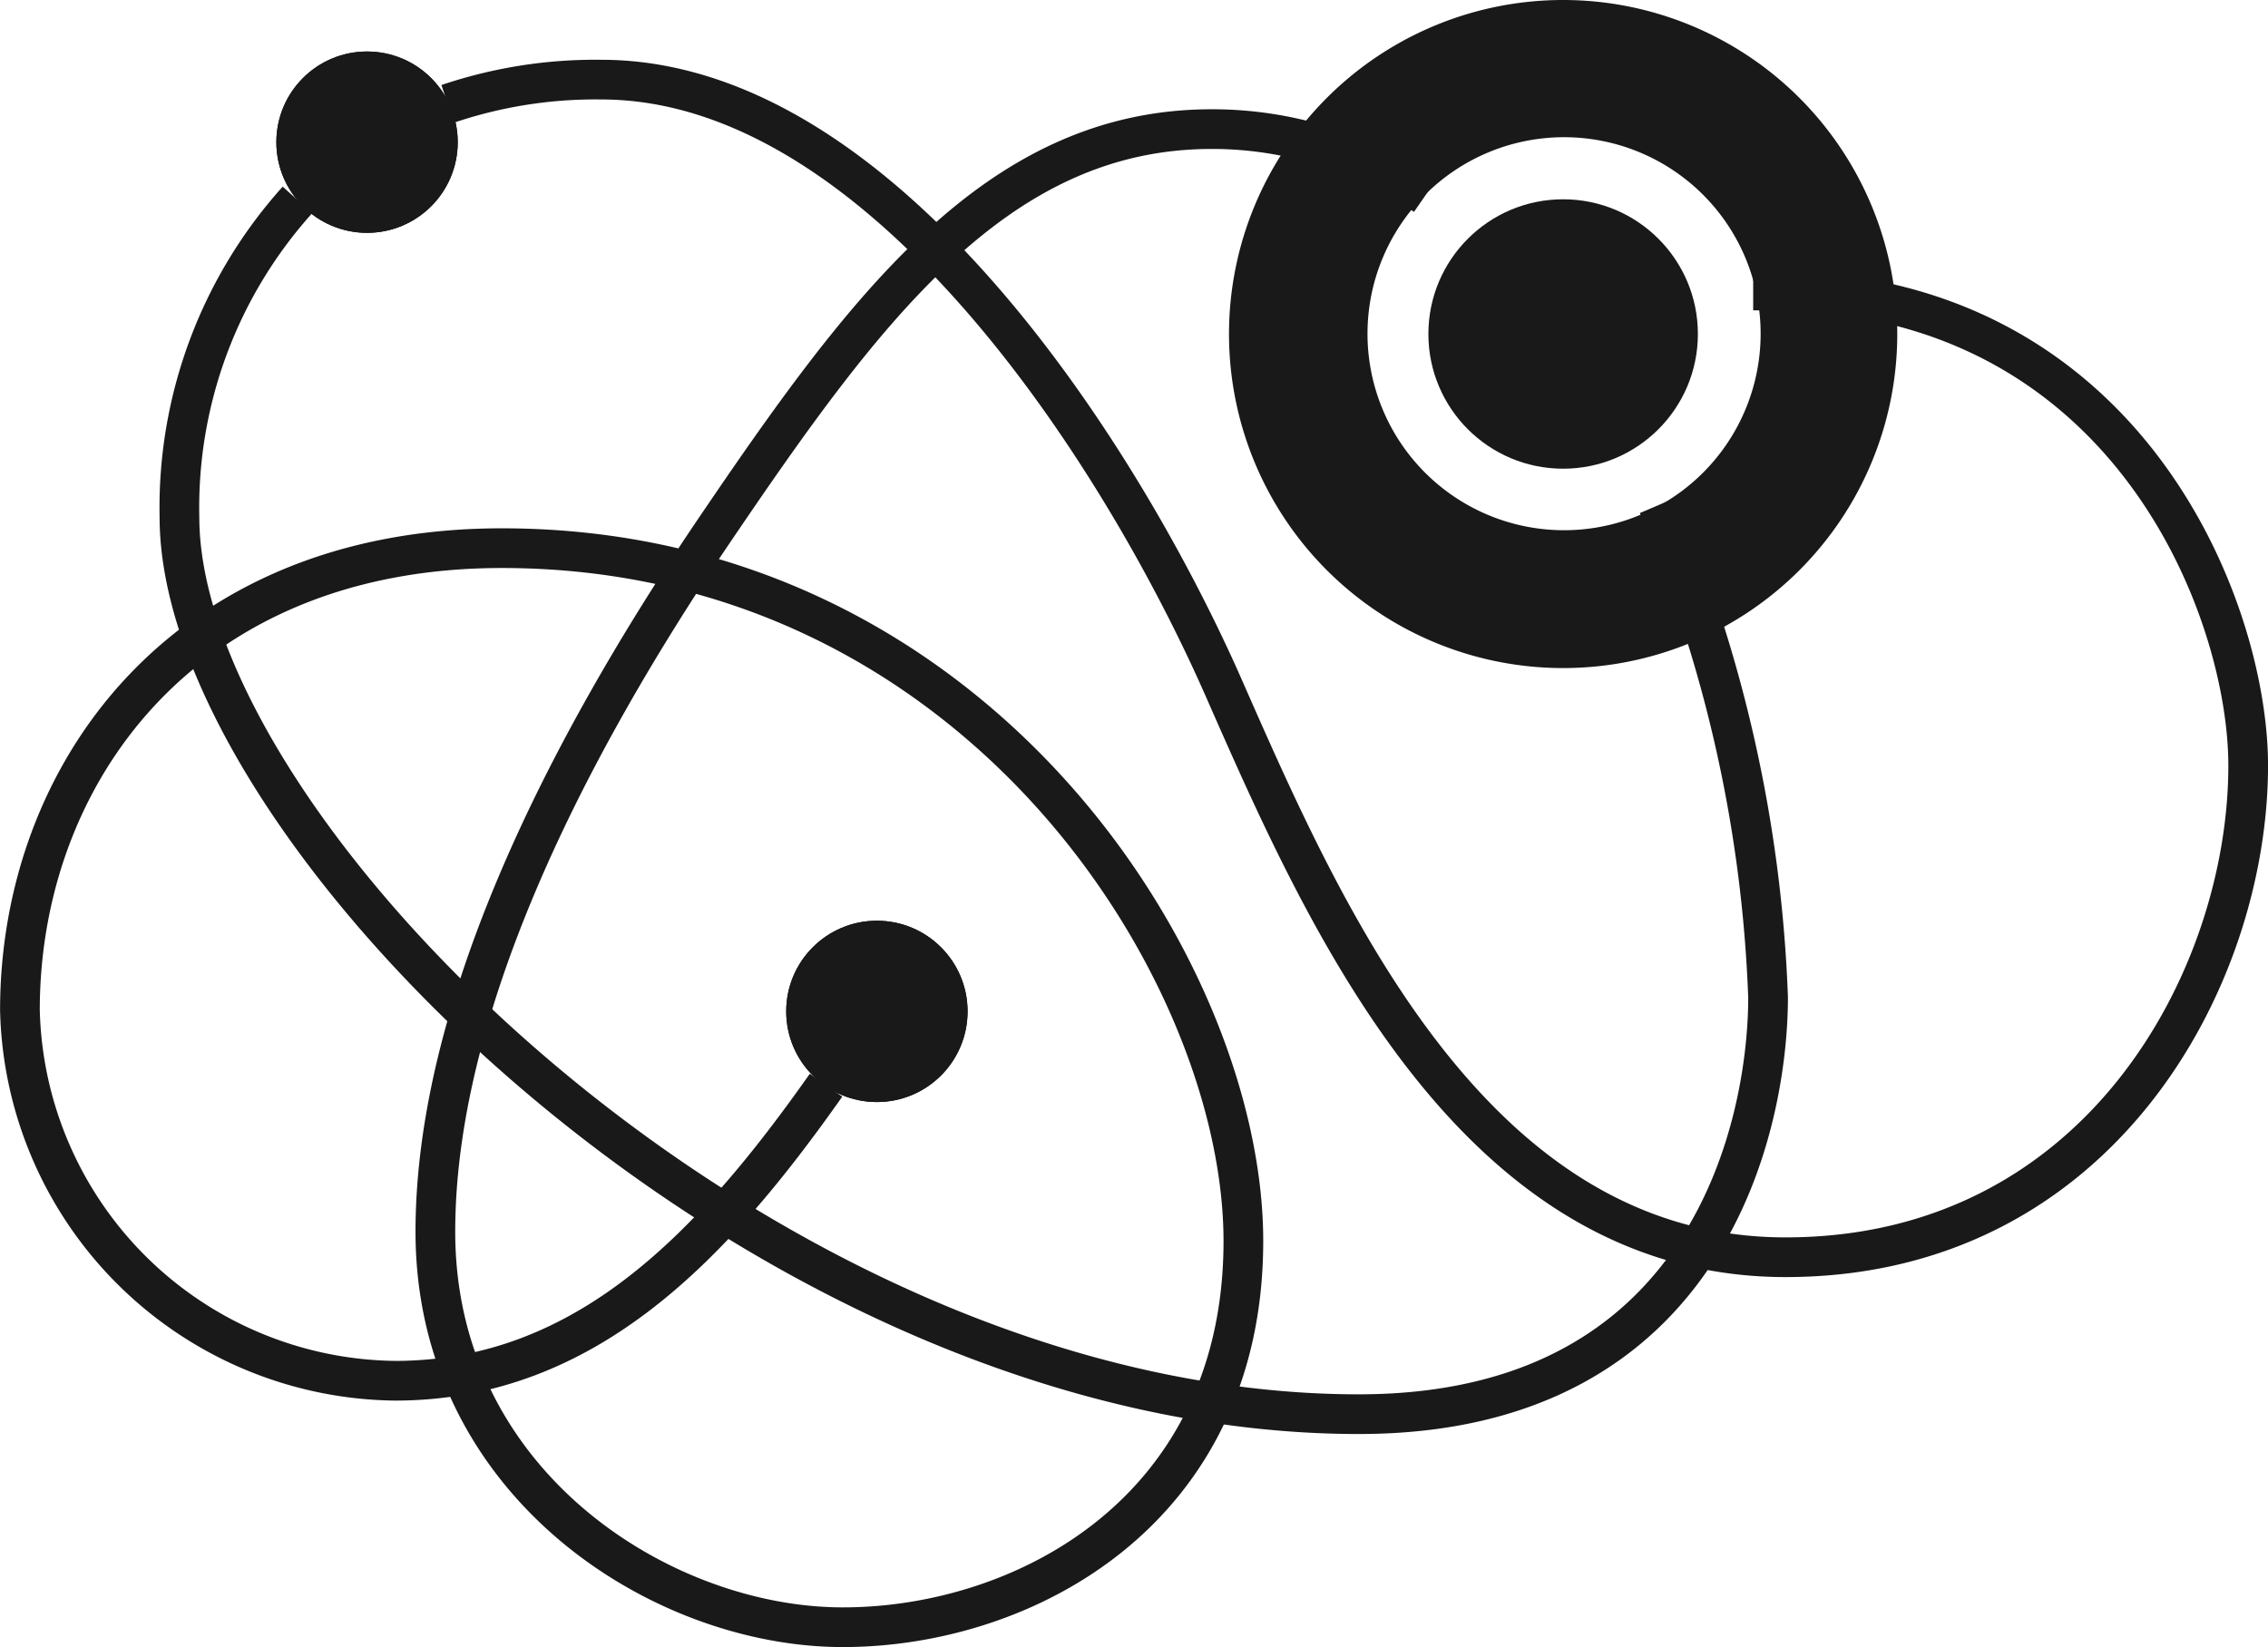
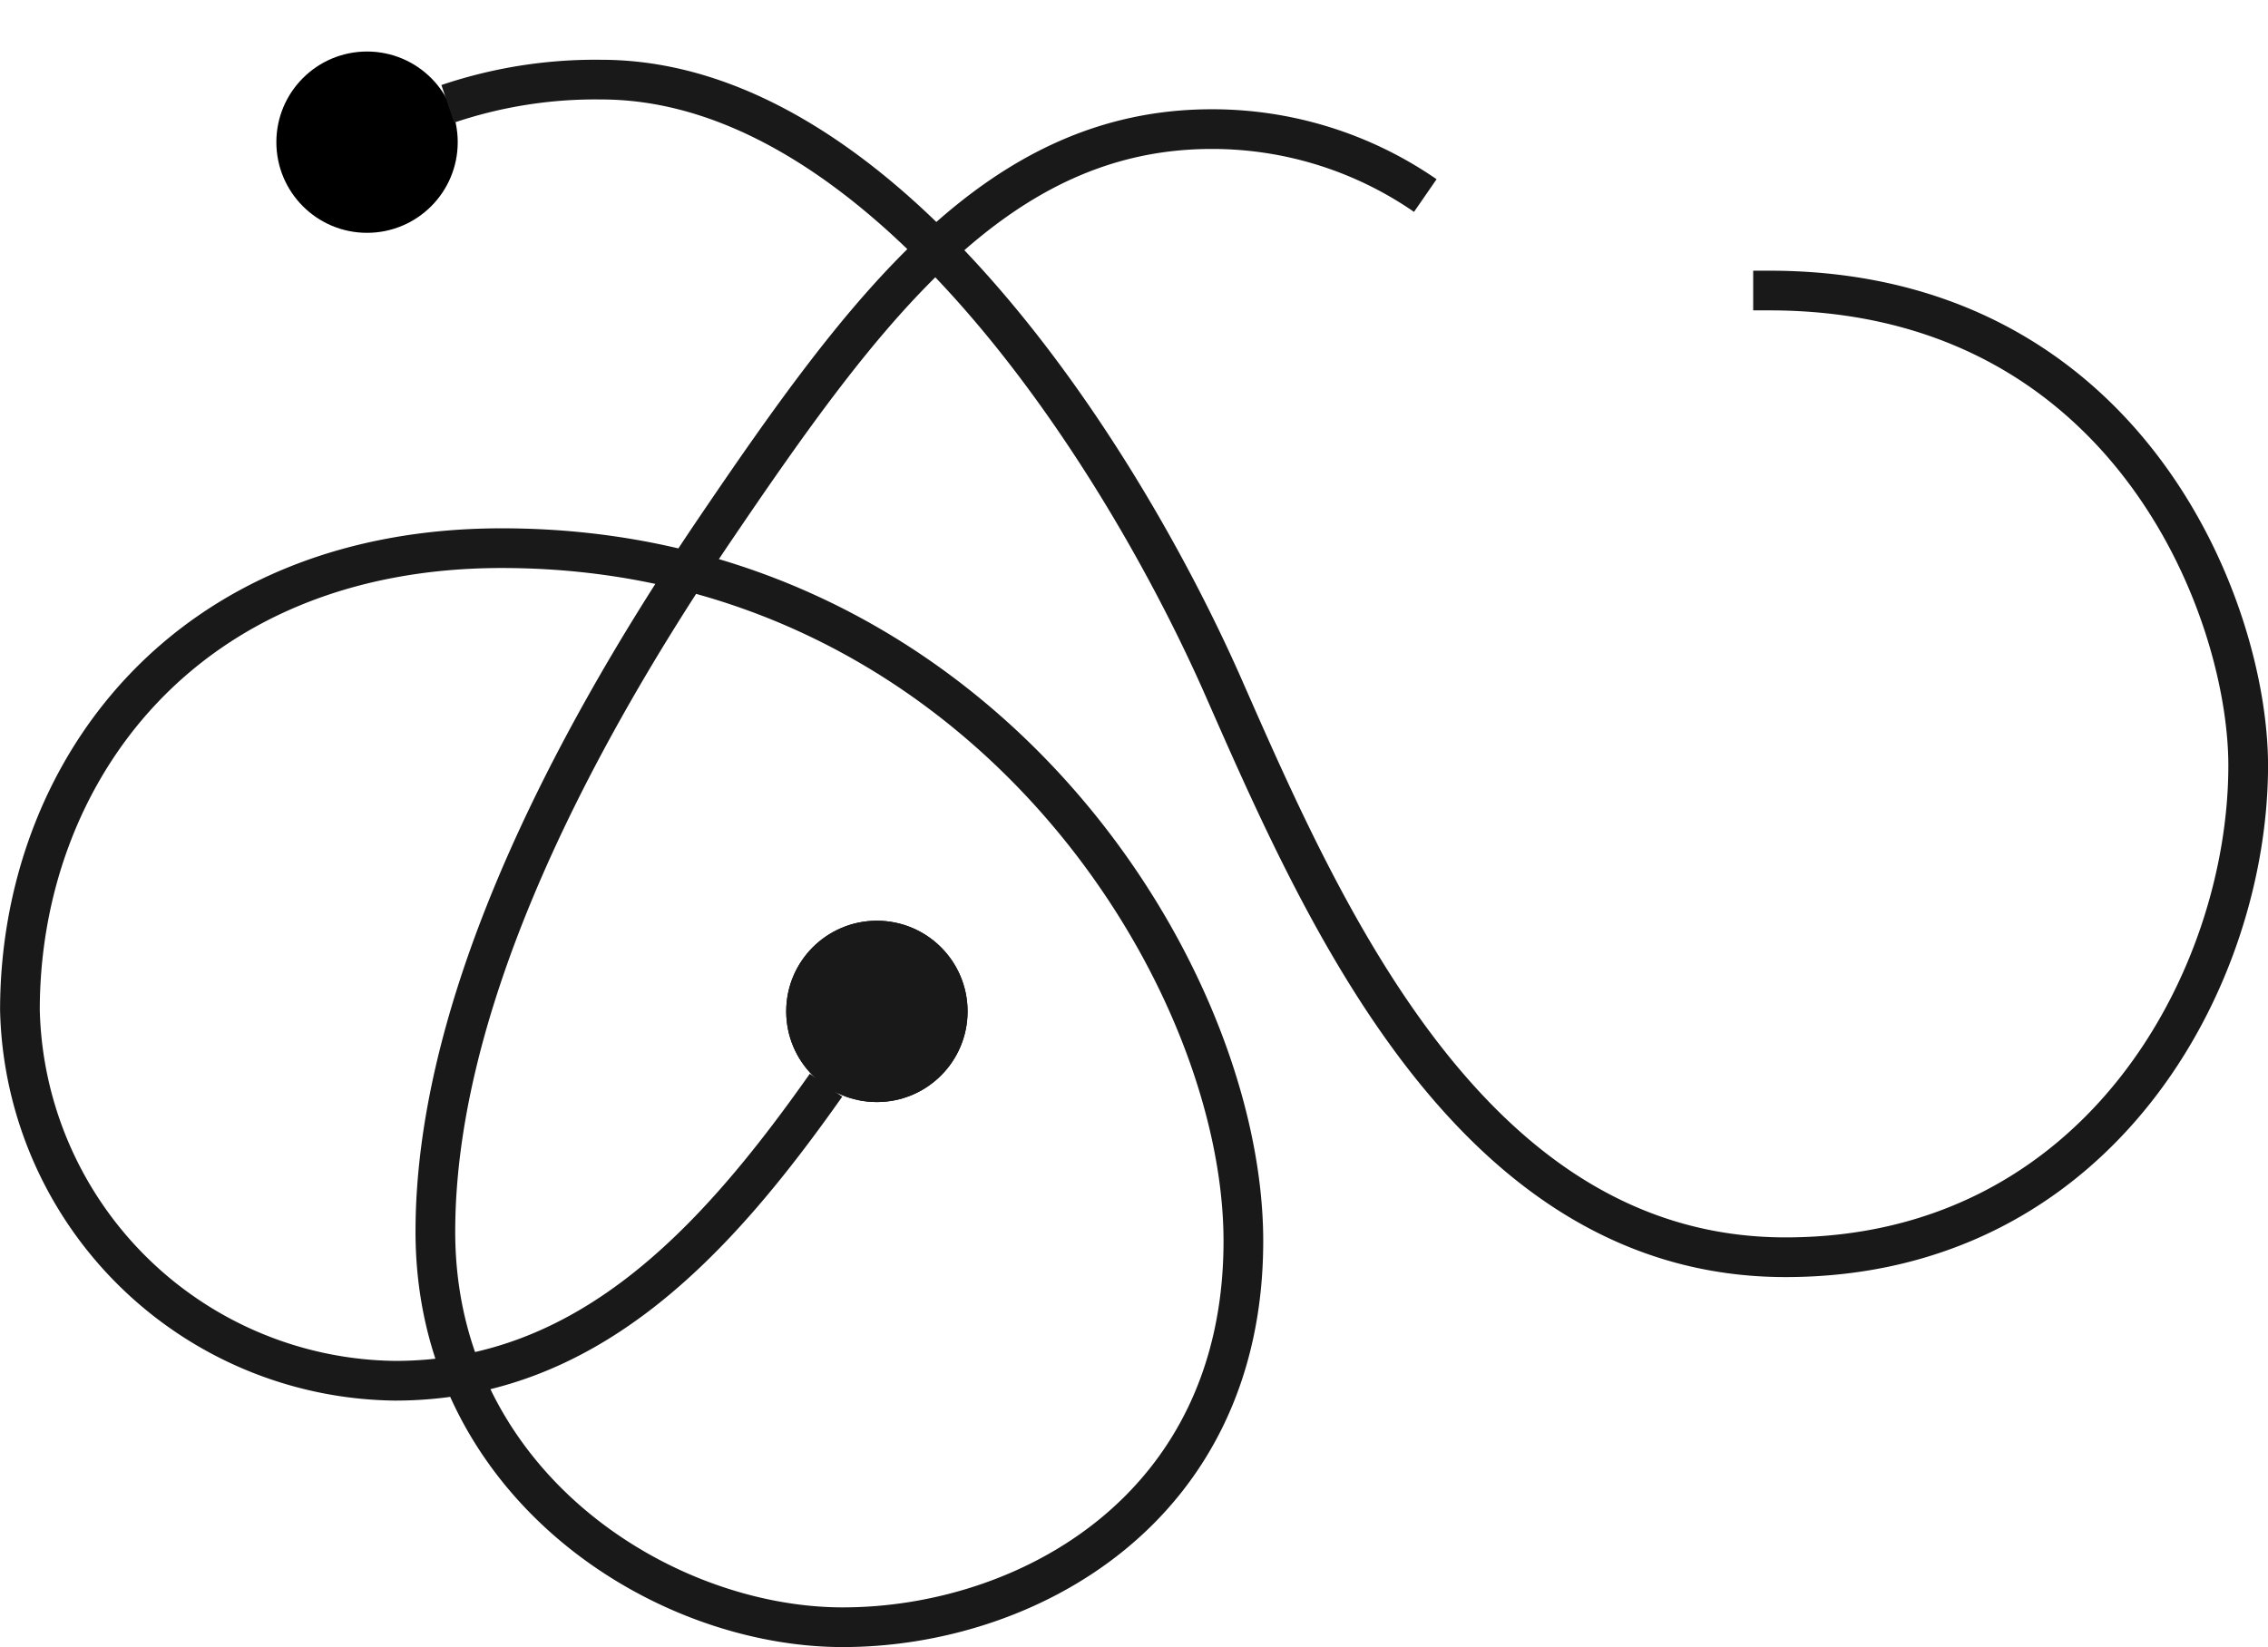
<svg xmlns="http://www.w3.org/2000/svg" width="57.126" height="41.5" viewBox="0 0 57.126 41.5">
  <g id="forcecom-icon" transform="translate(-11.357 -18.756)">
    <circle id="Ellipse_308" data-name="Ellipse 308" cx="2.284" cy="2.284" r="2.284" transform="translate(18.318 20.054)" />
    <circle id="Ellipse_309" data-name="Ellipse 309" cx="2.284" cy="2.284" r="2.284" transform="translate(31.16 41.954)" />
-     <path id="Path_15518" data-name="Path 15518" d="M287.916,128.9a8.416,8.416,0,1,0,8.416,8.416A8.418,8.418,0,0,0,287.916,128.9Zm0,13.359a4.951,4.951,0,1,1,.047,0Z" transform="translate(-237.187 -110.144)" fill="#191919" />
    <path id="Path_15519" data-name="Path 15519" d="M120.2,151.374a9.438,9.438,0,0,0-5.381-1.674c-5.412,0-8.729,4.505-12.545,10.136-4,5.913-7.008,12.233-7.008,17.645,0,6.335,5.678,9.964,10.262,9.964s10.09-2.941,10.09-9.73-6.7-17.457-18.677-17.457c-8.04,0-12.139,5.71-12.139,11.638a9.562,9.562,0,0,0,9.448,9.339c4.818,0,8.025-3.426,10.856-7.446" transform="translate(-72.943 -127.691)" fill="none" stroke="#191919" stroke-miterlimit="10" stroke-width="1" />
-     <path id="Path_15520" data-name="Path 15520" d="M113.458,161.1a11.59,11.59,0,0,0-2.972,7.993c0,7.993,14.814,22.6,29.705,22.6,8.948,0,10.309-7.477,10.309-10.5a34.9,34.9,0,0,0-2.769-12.4" transform="translate(-94.609 -137.307)" fill="none" stroke="#191919" stroke-miterlimit="10" stroke-width="1" />
    <path id="Path_15521" data-name="Path 15521" d="M186.581,147.014h.407c9.01,0,12.061,8.009,12.061,11.967,0,5.365-3.754,12.389-11.654,12.389s-11.638-8.635-14.157-14.36S164.712,141.7,157.564,141.7a11.611,11.611,0,0,0-3.864.61" transform="translate(-131.065 -120.938)" fill="none" stroke="#191919" stroke-miterlimit="10" stroke-width="1" />
-     <circle id="Ellipse_310" data-name="Ellipse 310" cx="3.394" cy="3.394" r="3.394" transform="translate(47.335 23.777)" fill="#191919" />
-     <circle id="Ellipse_311" data-name="Ellipse 311" cx="2.284" cy="2.284" r="2.284" transform="translate(18.318 20.054)" fill="#191919" />
    <circle id="Ellipse_312" data-name="Ellipse 312" cx="2.284" cy="2.284" r="2.284" transform="translate(31.16 41.954)" fill="#191919" />
  </g>
</svg>